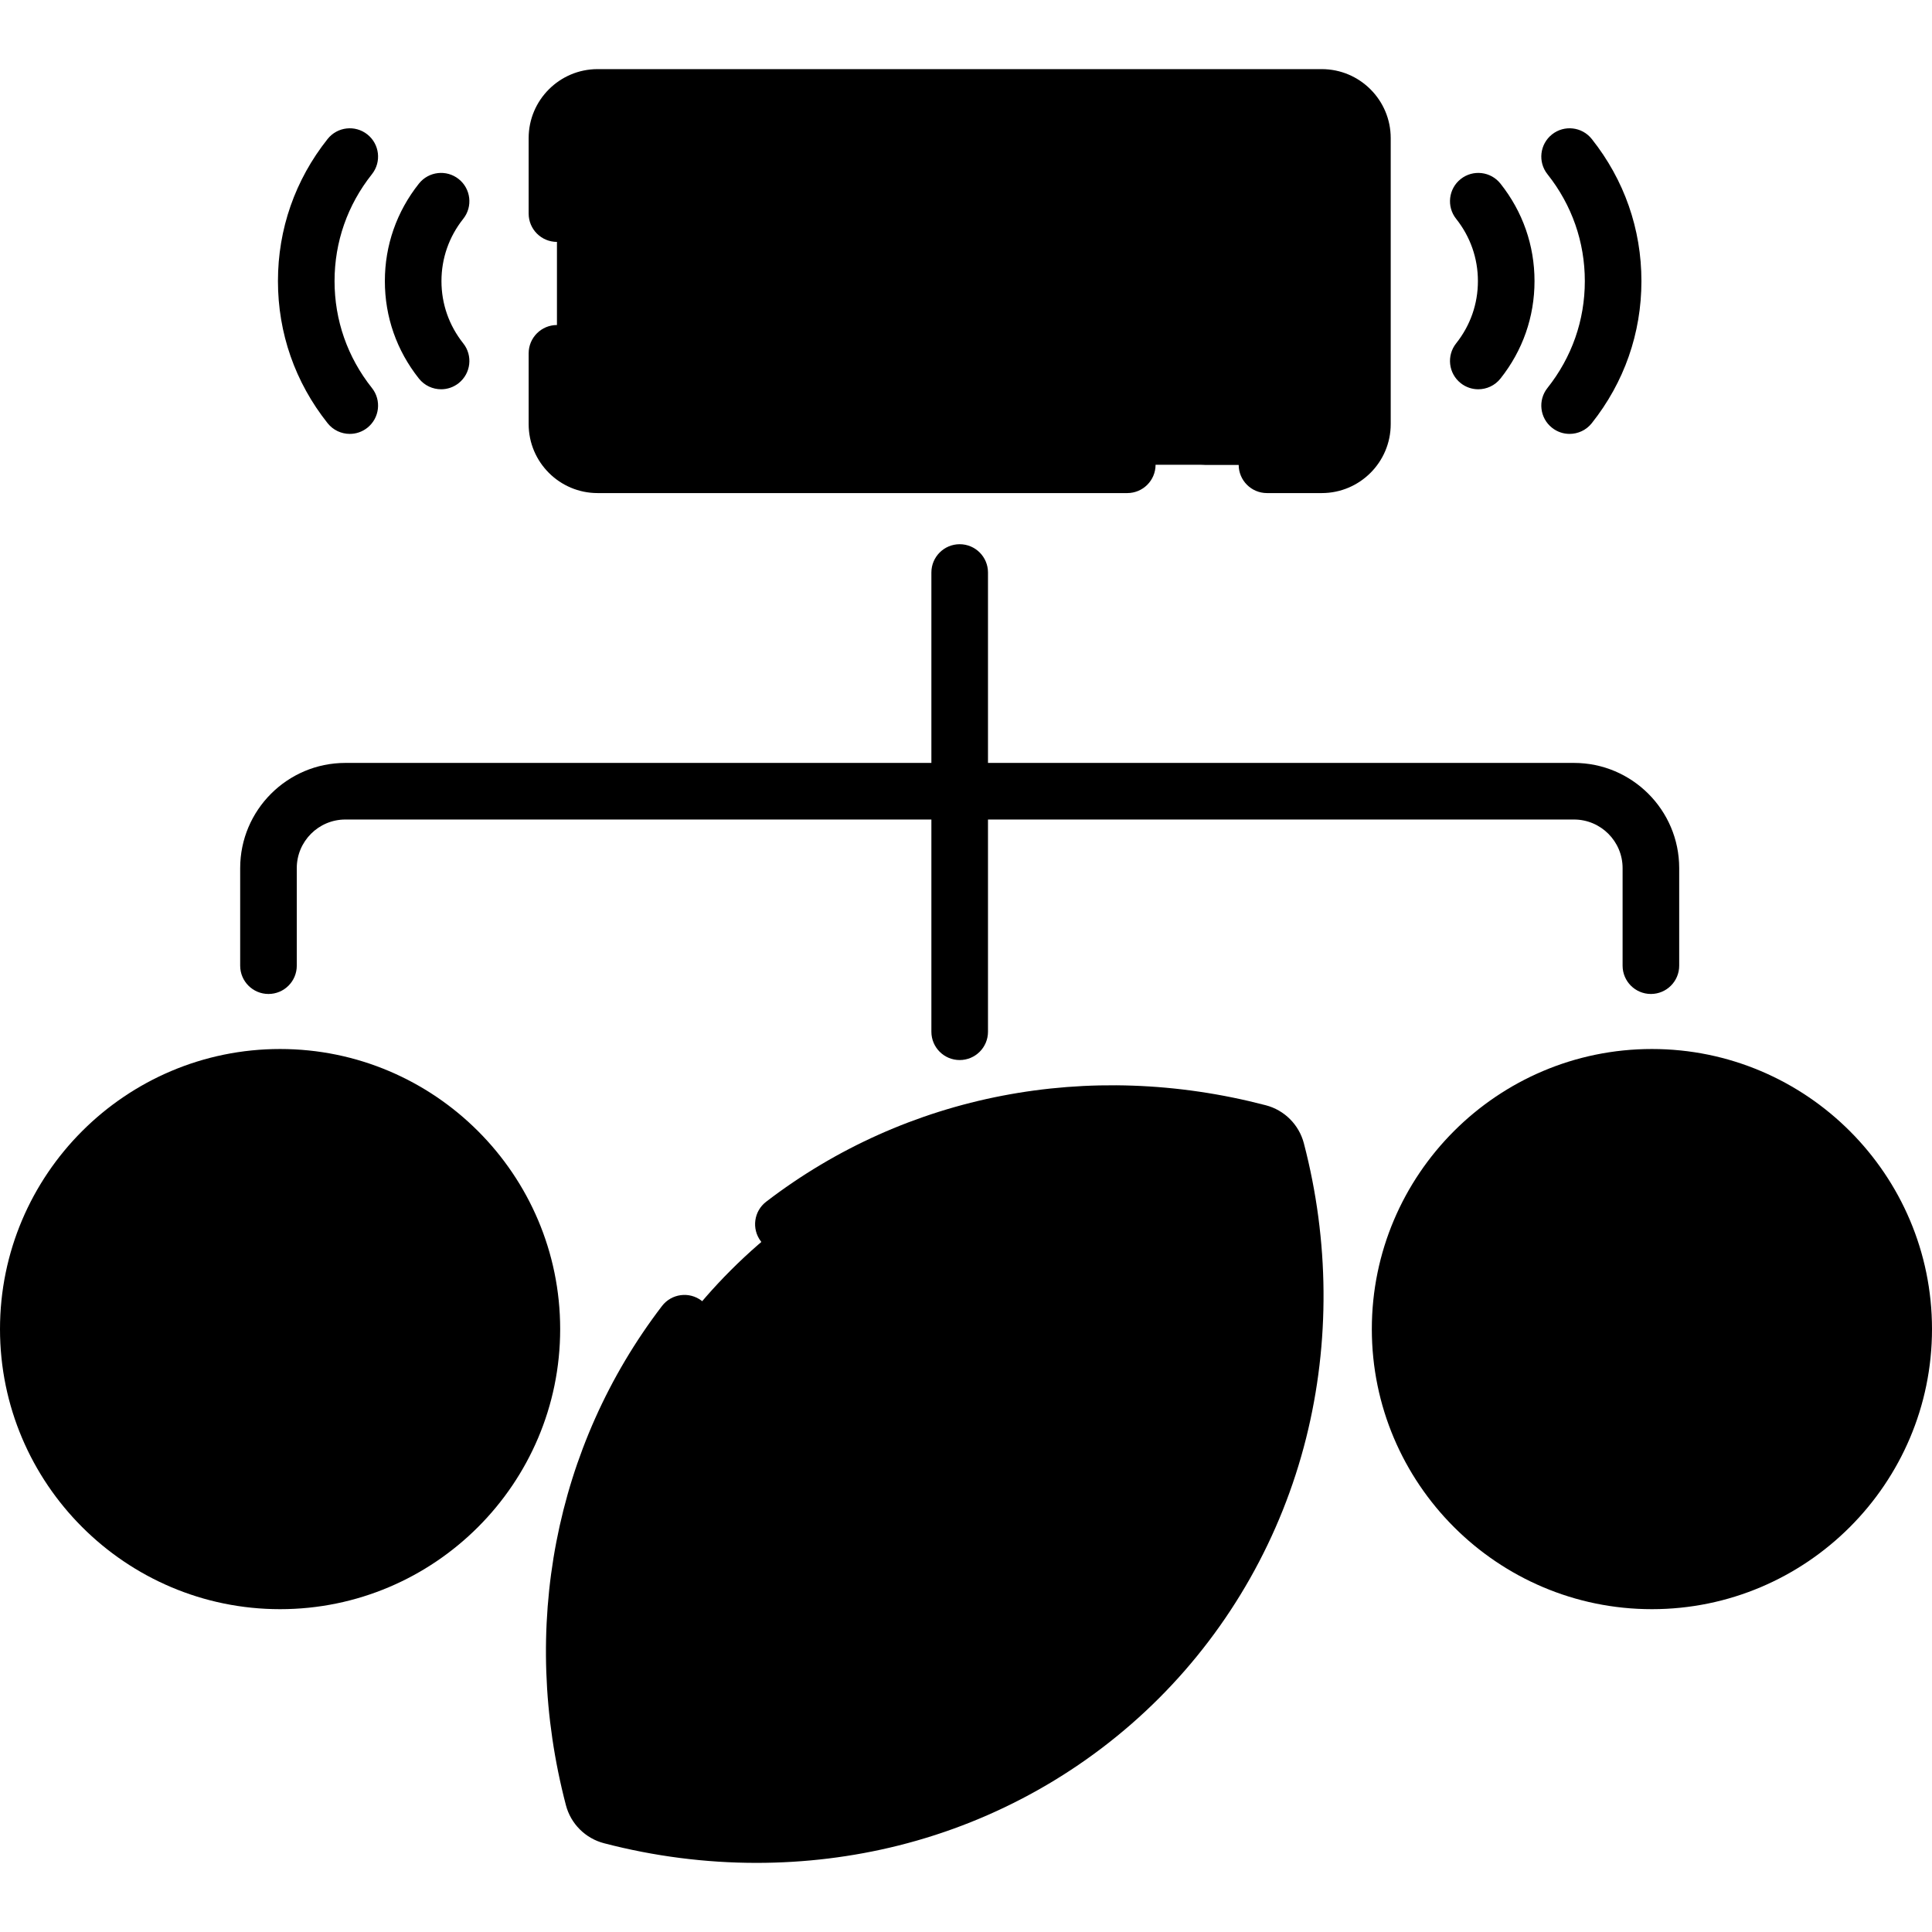
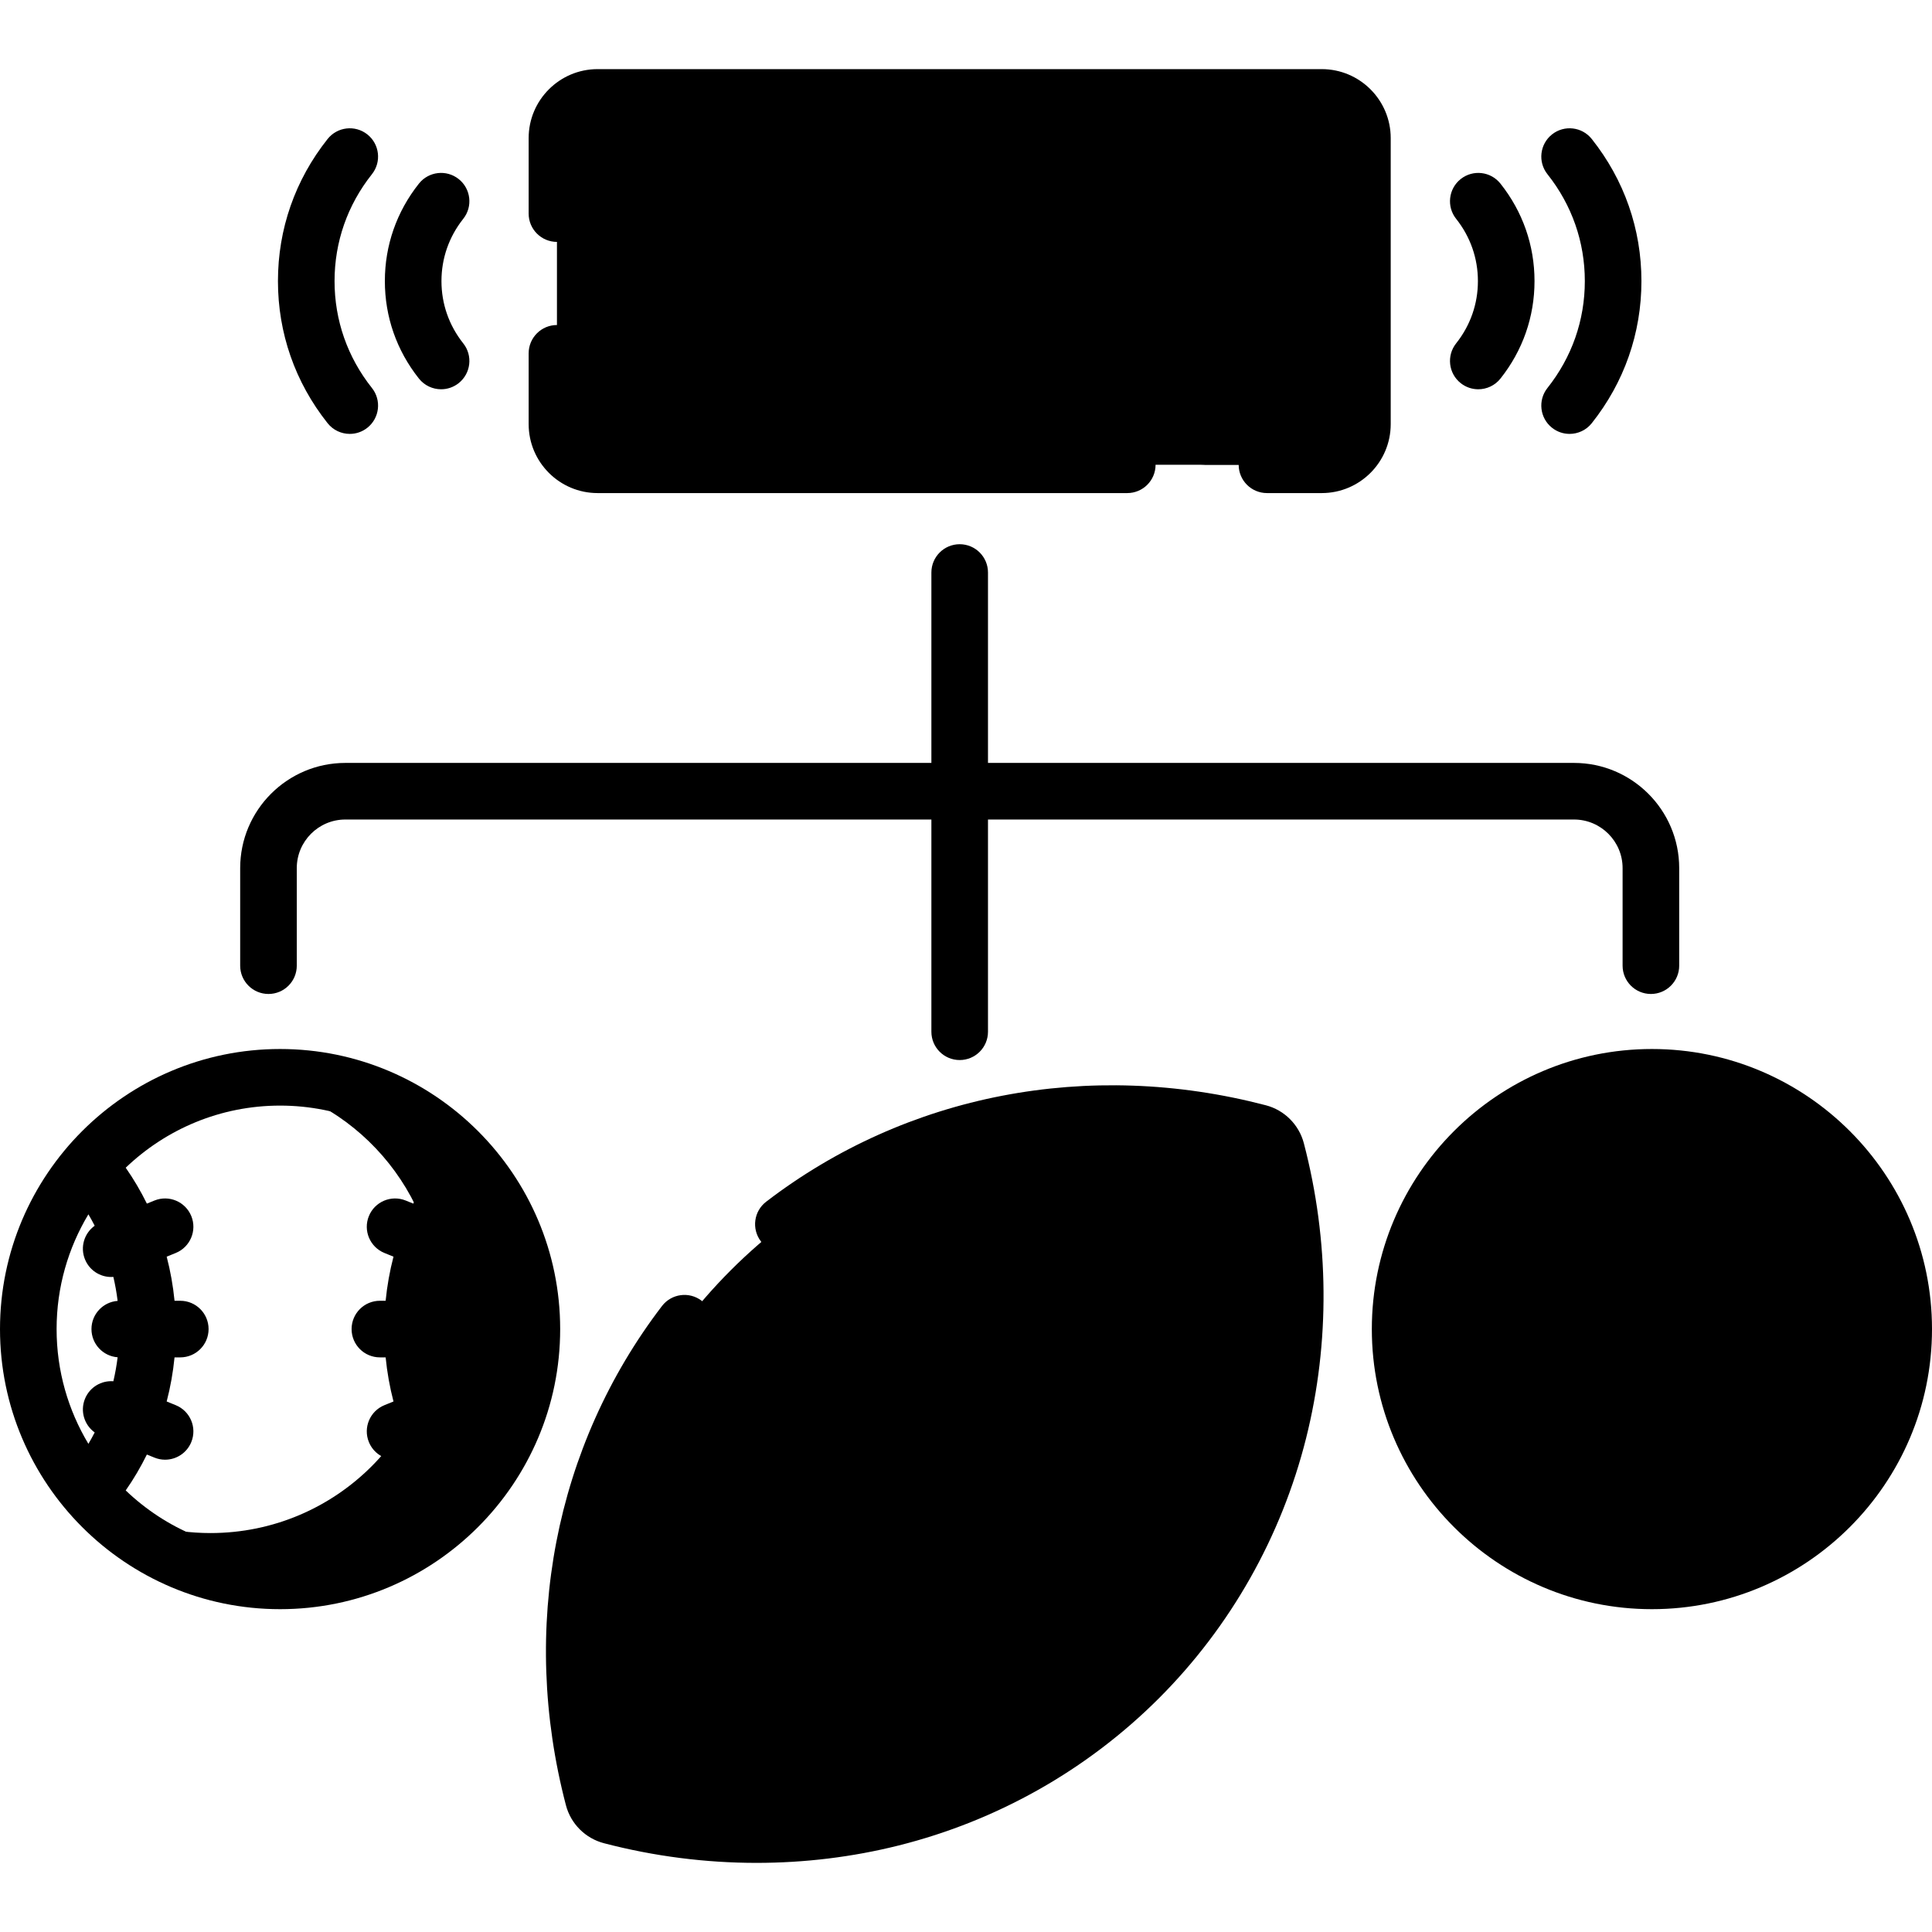
<svg xmlns="http://www.w3.org/2000/svg" id="Capa_1" enable-background="new 0 0 511.998 511.998" height="512" viewBox="0 0 511.998 511.998" width="512">
  <g>
    <g>
      <path d="m350.28 123.171h-191.909c-5.95 0-10.774-4.823-10.774-10.774v-75.805c0-5.95 4.823-10.774 10.774-10.774h191.909c5.95 0 10.774 4.823 10.774 10.774v75.805c0 5.951-4.824 10.774-10.774 10.774z" fill="hsl(248, 79.7%, 50.9%)" />
      <path d="m361.052 36.591v75.803c0 5.958-4.827 10.774-10.774 10.774h-32.232c5.947 0 10.774-4.816 10.774-10.774v-75.803c0-5.947-4.827-10.774-10.774-10.774h32.232c5.947.001 10.774 4.827 10.774 10.774z" fill="hsl(249, 80.2%, 44.6%)" />
    </g>
    <g>
      <path d="m301.821 444.751c-37.309 37.309-90.696 49.311-139.878 36.462-2.308-.603-4.115-2.41-4.719-4.718-12.862-49.182-.859-102.57 36.456-139.885s90.697-49.311 139.879-36.449c2.307.603 4.114 2.411 4.717 4.718 12.856 49.176.854 102.564-36.455 139.872z" fill="hsl(305, 80.2%, 54.2%)" />
      <path d="m301.823 444.751c-34.447 34.447-82.597 47.322-128.494 38.966 36.189-1.328 71.476-15.445 98.542-42.511 38.381-38.381 50.732-93.316 37.504-143.914-.134-.524-.329-1.011-.585-1.474 8.307.755 16.59 2.205 24.763 4.349 2.314.597 4.117 2.4 4.726 4.714 12.851 49.173.853 102.561-36.456 139.87z" fill="hsl(302, 80.0%, 47.8%)" />
      <g>
        <g>
          <g>
            <path d="m342.579 357.599c-1.242 13.094-4.227 25.969-8.989 38.272-16.541-10.817-33.582-24.861-49.709-40.988-16.249-16.249-30.379-33.436-41.244-50.075 12.303-4.738 25.177-7.722 38.272-8.953 8.185 11.072 17.942 22.315 28.807 33.18 10.755 10.767 21.888 20.427 32.863 28.564z" fill="hsl(301, 83.0%, 79.2%)" />
            <path d="m342.579 357.599c-1.242 13.094-4.227 25.969-8.989 38.272-8.149-5.323-16.407-11.438-24.629-18.198 3.983-14.276 5.822-29.112 5.493-43.984 9.27 8.903 18.758 16.967 28.125 23.91z" fill="hsl(305, 83.0%, 66.7%)" />
          </g>
        </g>
        <g>
          <g>
-             <path d="m252.93 476.53c-12.302 4.751-25.19 7.735-38.272 8.977-8.137-10.975-17.796-22.096-28.551-32.851-10.877-10.877-22.12-20.622-33.192-28.807 1.23-13.094 4.215-25.969 8.965-38.272 16.639 10.853 33.814 24.995 50.063 41.232 16.126 16.127 30.17 33.18 40.987 49.721z" fill="hsl(301, 83.0%, 79.2%)" />
            <path d="m252.93 476.53c-12.302 4.751-25.19 7.735-38.272 8.977-1.827-2.461-3.727-4.933-5.701-7.393 12.059-3.423 23.704-8.38 34.642-14.909 3.326 4.458 6.444 8.904 9.331 13.325z" fill="hsl(305, 83.0%, 66.7%)" />
          </g>
        </g>
      </g>
    </g>
    <g>
      <g>
        <circle cx="437.773" cy="352.221" fill="hsl(353, 61.3%, 57.5%)" r="66.725" />
        <path d="m504.5 352.218c0 36.853-29.872 66.725-66.725 66.725-18.86 0-35.895-7.829-48.033-20.405 8.741 4.924 18.841 7.736 29.593 7.736 33.344 0 60.386-27.042 60.386-60.386 0-30.291-22.313-55.378-51.384-59.725 3.081-.447 6.237-.67 9.439-.67 36.852 0 66.724 29.881 66.724 66.725z" fill="hsl(353, 53.7%, 44.8%)" />
      </g>
      <g>
        <g>
-           <circle cx="74.225" cy="352.221" fill="hsl(99, 21.5%, 79.6%)" r="66.725" />
          <path d="m140.951 352.218c0 36.853-29.872 66.725-66.725 66.725-18.86 0-35.895-7.829-48.033-20.405 8.741 4.924 18.841 7.736 29.593 7.736 33.344 0 60.386-27.042 60.386-60.386 0-30.291-22.313-55.378-51.384-59.725 3.081-.447 6.237-.67 9.439-.67 36.852 0 66.724 29.881 66.724 66.725z" fill="hsl(94, 30.6%, 71.5%)" />
        </g>
        <g>
          <path d="m71.149 263.412c4.143 0 7.5-3.357 7.5-7.5v-25.857c0-7.099 5.775-12.874 12.875-12.874h155.302v56.241c0 4.143 3.357 7.5 7.5 7.5s7.5-3.357 7.5-7.5v-56.241h155.302c7.1 0 12.875 5.775 12.875 12.874v25.857c0 4.143 3.357 7.5 7.5 7.5s7.5-3.357 7.5-7.5v-25.857c0-15.37-12.505-27.874-27.875-27.874h-155.302v-50.458c0-4.143-3.357-7.5-7.5-7.5s-7.5 3.357-7.5 7.5v50.458h-155.302c-15.37 0-27.875 12.504-27.875 27.874v25.857c0 4.143 3.358 7.5 7.5 7.5z" />
          <path d="m182.104 45.744c-4.143 0-7.5 3.357-7.5 7.5v42.501c0 4.143 3.357 7.5 7.5 7.5h20.373c4.143 0 7.5-3.357 7.5-7.5s-3.357-7.5-7.5-7.5h-12.873v-35.001c0-4.142-3.357-7.5-7.5-7.5z" />
          <path d="m218.619 53.244v42.501c0 4.143 3.357 7.5 7.5 7.5s7.5-3.357 7.5-7.5v-42.501c0-4.143-3.357-7.5-7.5-7.5s-7.5 3.358-7.5 7.5z" />
          <path d="m275.518 50.633-8.755 23.57-8.753-23.57c-1.442-3.883-5.761-5.861-9.643-4.42-3.883 1.442-5.861 5.76-4.42 9.643l15.784 42.501c1.092 2.938 3.896 4.889 7.031 4.889s5.939-1.95 7.03-4.889l15.785-42.501c1.442-3.883-.536-8.2-4.419-9.642-3.884-1.445-8.199.537-9.64 4.419z" />
          <path d="m326.547 60.744c4.143 0 7.5-3.357 7.5-7.5s-3.357-7.5-7.5-7.5h-20.373c-4.143 0-7.5 3.357-7.5 7.5v42.501c0 4.143 3.357 7.5 7.5 7.5h20.373c4.143 0 7.5-3.357 7.5-7.5s-3.357-7.5-7.5-7.5h-12.873v-6.25h8.285c4.143 0 7.5-3.357 7.5-7.5s-3.357-7.5-7.5-7.5h-8.285v-6.251z" />
          <path d="m147.598 64.107c4.143 0 7.5-3.357 7.5-7.5v-20.014c0-1.806 1.469-3.274 3.273-3.274h191.909c1.805 0 3.273 1.469 3.273 3.274v75.805c0 1.805-1.469 3.273-3.273 3.273h-14.518c-4.143 0-7.5 3.357-7.5 7.5s3.357 7.5 7.5 7.5h14.518c10.076 0 18.273-8.197 18.273-18.273v-75.805c0-10.076-8.197-18.274-18.273-18.274h-191.909c-10.076 0-18.273 8.198-18.273 18.274v20.015c0 4.142 3.357 7.499 7.5 7.499z" />
          <path d="m158.371 130.671h140.365c4.143 0 7.5-3.357 7.5-7.5s-3.357-7.5-7.5-7.5h-140.365c-1.805 0-3.273-1.469-3.273-3.273v-18.764c0-4.143-3.357-7.5-7.5-7.5s-7.5 3.357-7.5 7.5v18.764c0 10.076 8.197 18.273 18.273 18.273z" />
          <path d="m387.096 101.533c1.38 1.096 3.025 1.627 4.66 1.627 2.209 0 4.397-.971 5.878-2.835 5.905-7.435 9.026-16.367 9.026-25.832 0-9.466-3.121-18.398-9.026-25.833-2.578-3.244-7.295-3.784-10.538-1.208s-3.784 7.295-1.208 10.538c3.776 4.754 5.772 10.461 5.772 16.503s-1.996 11.748-5.772 16.502c-2.576 3.243-2.035 7.962 1.208 10.538z" />
          <path d="m411.294 113.359c1.38 1.096 3.025 1.627 4.66 1.627 2.209 0 4.396-.971 5.878-2.835 8.61-10.839 13.161-23.861 13.161-37.658 0-13.798-4.551-26.82-13.161-37.659-2.577-3.244-7.296-3.784-10.538-1.208-3.243 2.577-3.784 7.295-1.208 10.538 6.481 8.158 9.907 17.955 9.907 28.329s-3.426 20.17-9.907 28.328c-2.576 3.243-2.035 7.961 1.208 10.538z" />
          <path d="m116.896 103.16c1.635 0 3.281-.531 4.66-1.627 3.243-2.576 3.784-7.295 1.208-10.538-3.776-4.754-5.772-10.46-5.772-16.502s1.996-11.749 5.772-16.503c2.576-3.243 2.035-7.962-1.208-10.538-3.243-2.575-7.962-2.035-10.538 1.208-5.905 7.435-9.026 16.367-9.026 25.833 0 9.465 3.121 18.397 9.026 25.832 1.482 1.864 3.67 2.835 5.878 2.835z" />
          <path d="m92.697 114.986c1.635 0 3.28-.531 4.66-1.627 3.243-2.576 3.784-7.294 1.208-10.538-6.48-8.159-9.906-17.955-9.906-28.328 0-10.374 3.426-20.17 9.906-28.329 2.576-3.244 2.035-7.962-1.208-10.538-3.244-2.575-7.962-2.034-10.538 1.208-8.609 10.84-13.16 23.862-13.16 37.659s4.551 26.818 13.16 37.658c1.481 1.865 3.669 2.835 5.878 2.835z" />
          <path d="m335.456 292.906c-46.955-12.282-95.219-2.966-132.415 25.56-3.269 2.506-3.904 7.179-1.425 10.467.093.123.188.244.322.411 2.389 3.294 6.985 4.088 10.346 1.755.98-.68 1.749-1.553 2.289-2.532 7.924-5.8 16.386-10.644 25.234-14.525 10.642 15.471 23.943 31.317 38.77 46.144.987.987 1.979 1.967 2.975 2.941-5.056 5.578-10.331 11.242-15.776 16.935l-3.925-3.924c-2.928-2.928-7.677-2.929-10.606.001-2.929 2.929-2.929 7.678.001 10.606l4.073 4.072c-1.229 1.243-2.463 2.486-3.704 3.727-1.244 1.244-2.49 2.48-3.735 3.712l-4.072-4.072c-2.93-2.928-7.678-2.928-10.607 0-2.929 2.93-2.929 7.678 0 10.607l3.923 3.923c-5.692 5.445-11.355 10.718-16.932 15.773-.976-.998-1.958-1.993-2.947-2.982-14.876-14.865-30.72-28.163-46.137-38.763 4.257-9.705 9.674-18.943 16.234-27.518 2.517-3.29 1.89-7.997-1.4-10.514-3.292-2.517-7.997-1.889-10.514 1.4-28.44 37.181-37.72 85.396-25.457 132.283 1.289 4.929 5.151 8.79 10.079 10.077 13.291 3.472 26.904 5.21 40.444 5.21 12.732 0 25.399-1.537 37.666-4.613 26.155-6.559 50.003-20.049 68.967-39.012 18.963-18.964 32.452-42.812 39.01-68.965 6.347-25.313 6.139-52.321-.602-78.104-1.289-4.931-5.151-8.794-10.079-10.08zm-5.659 91.288c-9.078-6.453-18.284-13.87-27.306-21.992 4.919-5.631 9.574-11.132 13.913-16.446 6.065 5.49 12.198 10.61 18.352 15.326-.984 7.875-2.649 15.602-4.959 23.112zm-4.05-50.223c3.051-3.976 5.885-7.81 8.48-11.479 1.013 6.782 1.543 13.546 1.592 20.25-3.371-2.8-6.731-5.727-10.072-8.771zm1.359-27.666c-3.44 5.255-7.572 11.039-12.287 17.223-6.875-6.887-13.248-13.88-19.061-20.898 10.381.073 20.886 1.285 31.348 3.675zm-37.921 43.273c-13.197-13.196-25.104-27.199-34.851-40.934 7.517-2.307 15.24-3.966 23.099-4.948 7.878 10.301 16.93 20.593 26.977 30.639.352.352.707.693 1.06 1.043-4.333 5.326-8.991 10.853-13.934 16.523-.786-.77-1.571-1.543-2.351-2.323zm-82.546 82.535c.782.782 1.556 1.569 2.328 2.356-5.671 4.942-11.198 9.601-16.524 13.935-.347-.35-.684-.702-1.033-1.051-10.028-10.027-20.318-19.076-30.639-26.969.982-7.863 2.633-15.594 4.942-23.115 13.689 9.712 27.687 21.616 40.926 34.844zm-6.837 46.638c-6.703-.048-13.465-.578-20.244-1.59 3.668-2.595 7.501-5.428 11.476-8.478 3.045 3.344 5.972 6.702 8.768 10.068zm-36.436-8.708c-2.389-10.46-3.602-20.964-3.675-31.346 7.03 5.821 14.024 12.191 20.901 19.057-6.185 4.716-11.97 8.849-17.226 12.289zm54.777 7.645c-4.707-6.14-9.826-12.271-15.325-18.346 5.315-4.34 10.816-8.995 16.448-13.915 8.114 9.016 15.527 18.221 21.983 27.304-7.508 2.308-15.233 3.973-23.106 4.957zm78.375-38.241c-11.956 11.956-25.765 21.303-40.739 27.885-7.298-10.594-15.859-21.372-25.313-31.883 5.678-5.156 11.451-10.542 17.272-16.121l5.416 5.416c1.465 1.464 3.385 2.196 5.304 2.196s3.839-.732 5.304-2.196c2.929-2.93 2.929-7.678 0-10.607l-5.274-5.274c1.244-1.231 2.489-2.467 3.734-3.712 1.243-1.243 2.477-2.486 3.706-3.727l5.275 5.274c1.464 1.464 3.384 2.196 5.303 2.196s3.839-.732 5.304-2.197c2.929-2.929 2.929-7.678-.001-10.606l-5.416-5.415c5.579-5.822 10.966-11.595 16.123-17.274 10.518 9.463 21.295 18.028 31.883 25.322-6.583 14.966-15.929 28.771-27.881 40.723z" />
          <path d="m437.773 277.996c-40.928 0-74.225 33.297-74.225 74.225s33.297 74.225 74.225 74.225 74.225-33.297 74.225-74.225-33.297-74.225-74.225-74.225zm39.844 30.445c-6.156 4.734-19.983 9.718-39.843 9.718-19.861 0-33.688-4.984-39.844-9.718 10.528-9.59 24.514-15.445 39.843-15.445 15.33 0 29.316 5.855 39.844 15.445zm-89.417 11.434c11.31 9.11 31.502 13.284 49.574 13.284 18.073 0 38.264-4.174 49.573-13.284 6.093 9.306 9.651 20.415 9.651 32.345 0 11.929-3.557 23.037-9.649 32.343-11.309-9.11-31.501-13.285-49.574-13.285s-38.266 4.175-49.576 13.286c-6.093-9.306-9.65-20.415-9.65-32.344s3.558-23.039 9.651-32.345zm9.729 76.124c6.155-4.735 19.983-9.72 39.846-9.72 19.862 0 33.689 4.984 39.844 9.719-10.528 9.591-24.515 15.447-39.845 15.447s-29.317-5.855-39.845-15.446z" />
          <path d="m418.433 359.719h38.684c4.143 0 7.5-3.357 7.5-7.5s-3.357-7.5-7.5-7.5h-38.684c-4.143 0-7.5 3.357-7.5 7.5s3.357 7.5 7.5 7.5z" />
          <path d="m74.225 277.996c-40.928 0-74.225 33.297-74.225 74.225s33.297 74.225 74.225 74.225 74.225-33.297 74.225-74.225-33.298-74.225-74.225-74.225zm50.797 104.635c-.584-.991-1.14-1.999-1.665-3.023 2.751-1.975 3.907-5.637 2.574-8.913-1.261-3.098-4.357-4.894-7.523-4.65-.486-2.088-.866-4.209-1.13-6.355 3.876-.291 6.932-3.521 6.932-7.471 0-3.951-3.056-7.18-6.932-7.471.264-2.148.643-4.269 1.13-6.358.191.015.382.027.573.027 2.961 0 5.766-1.765 6.95-4.676 1.332-3.275.177-6.936-2.575-8.911.524-1.024 1.08-2.031 1.664-3.022 5.346 8.896 8.428 19.3 8.428 30.413.001 11.112-3.081 21.515-8.426 30.41zm-101.593-60.825c.584.991 1.14 1.999 1.665 3.024-2.751 1.975-3.906 5.637-2.574 8.912 1.185 2.911 3.989 4.675 6.95 4.675.19 0 .381-.013.572-.027.487 2.089.866 4.21 1.13 6.358-3.876.291-6.932 3.52-6.932 7.471s3.056 7.18 6.932 7.471c-.264 2.147-.643 4.267-1.13 6.356-3.164-.243-6.261 1.553-7.521 4.649-1.333 3.275-.179 6.938 2.573 8.912-.525 1.026-1.081 2.034-1.666 3.026-5.346-8.896-8.428-19.3-8.428-30.412 0-11.114 3.083-21.518 8.429-30.415zm9.884 73.176c2.114-3.024 3.98-6.209 5.61-9.515l1.998.813c.926.377 1.883.556 2.824.556 2.96 0 5.766-1.765 6.949-4.675 1.562-3.837-.282-8.213-4.119-9.773l-2.405-.979c.997-3.813 1.691-7.723 2.083-11.69h1.522c4.143 0 7.5-3.357 7.5-7.5s-3.357-7.5-7.5-7.5h-1.521c-.392-3.967-1.086-7.876-2.083-11.689l2.403-.978c3.837-1.562 5.682-5.938 4.121-9.774s-5.934-5.681-9.774-4.12l-1.998.813c-1.63-3.305-3.496-6.489-5.609-9.512 10.642-10.185 25.052-16.462 40.91-16.462 15.859 0 30.27 6.278 40.911 16.463-2.113 3.023-3.979 6.207-5.608 9.511l-1.999-.813c-3.838-1.557-8.212.284-9.773 4.121-1.561 3.836.284 8.212 4.121 9.773l2.403.978c-.997 3.813-1.691 7.722-2.083 11.689h-1.521c-4.143 0-7.5 3.357-7.5 7.5s3.357 7.5 7.5 7.5h1.522c.392 3.967 1.086 7.876 2.083 11.689l-2.405.979c-3.836 1.562-5.681 5.938-4.12 9.774 1.185 2.911 3.989 4.675 6.95 4.675.941 0 1.898-.179 2.824-.555l1.998-.813c1.63 3.305 3.496 6.489 5.609 9.513-10.642 10.186-25.054 16.465-40.913 16.465-15.857-.001-30.268-6.278-40.91-16.464z" />
        </g>
      </g>
    </g>
  </g>
</svg>